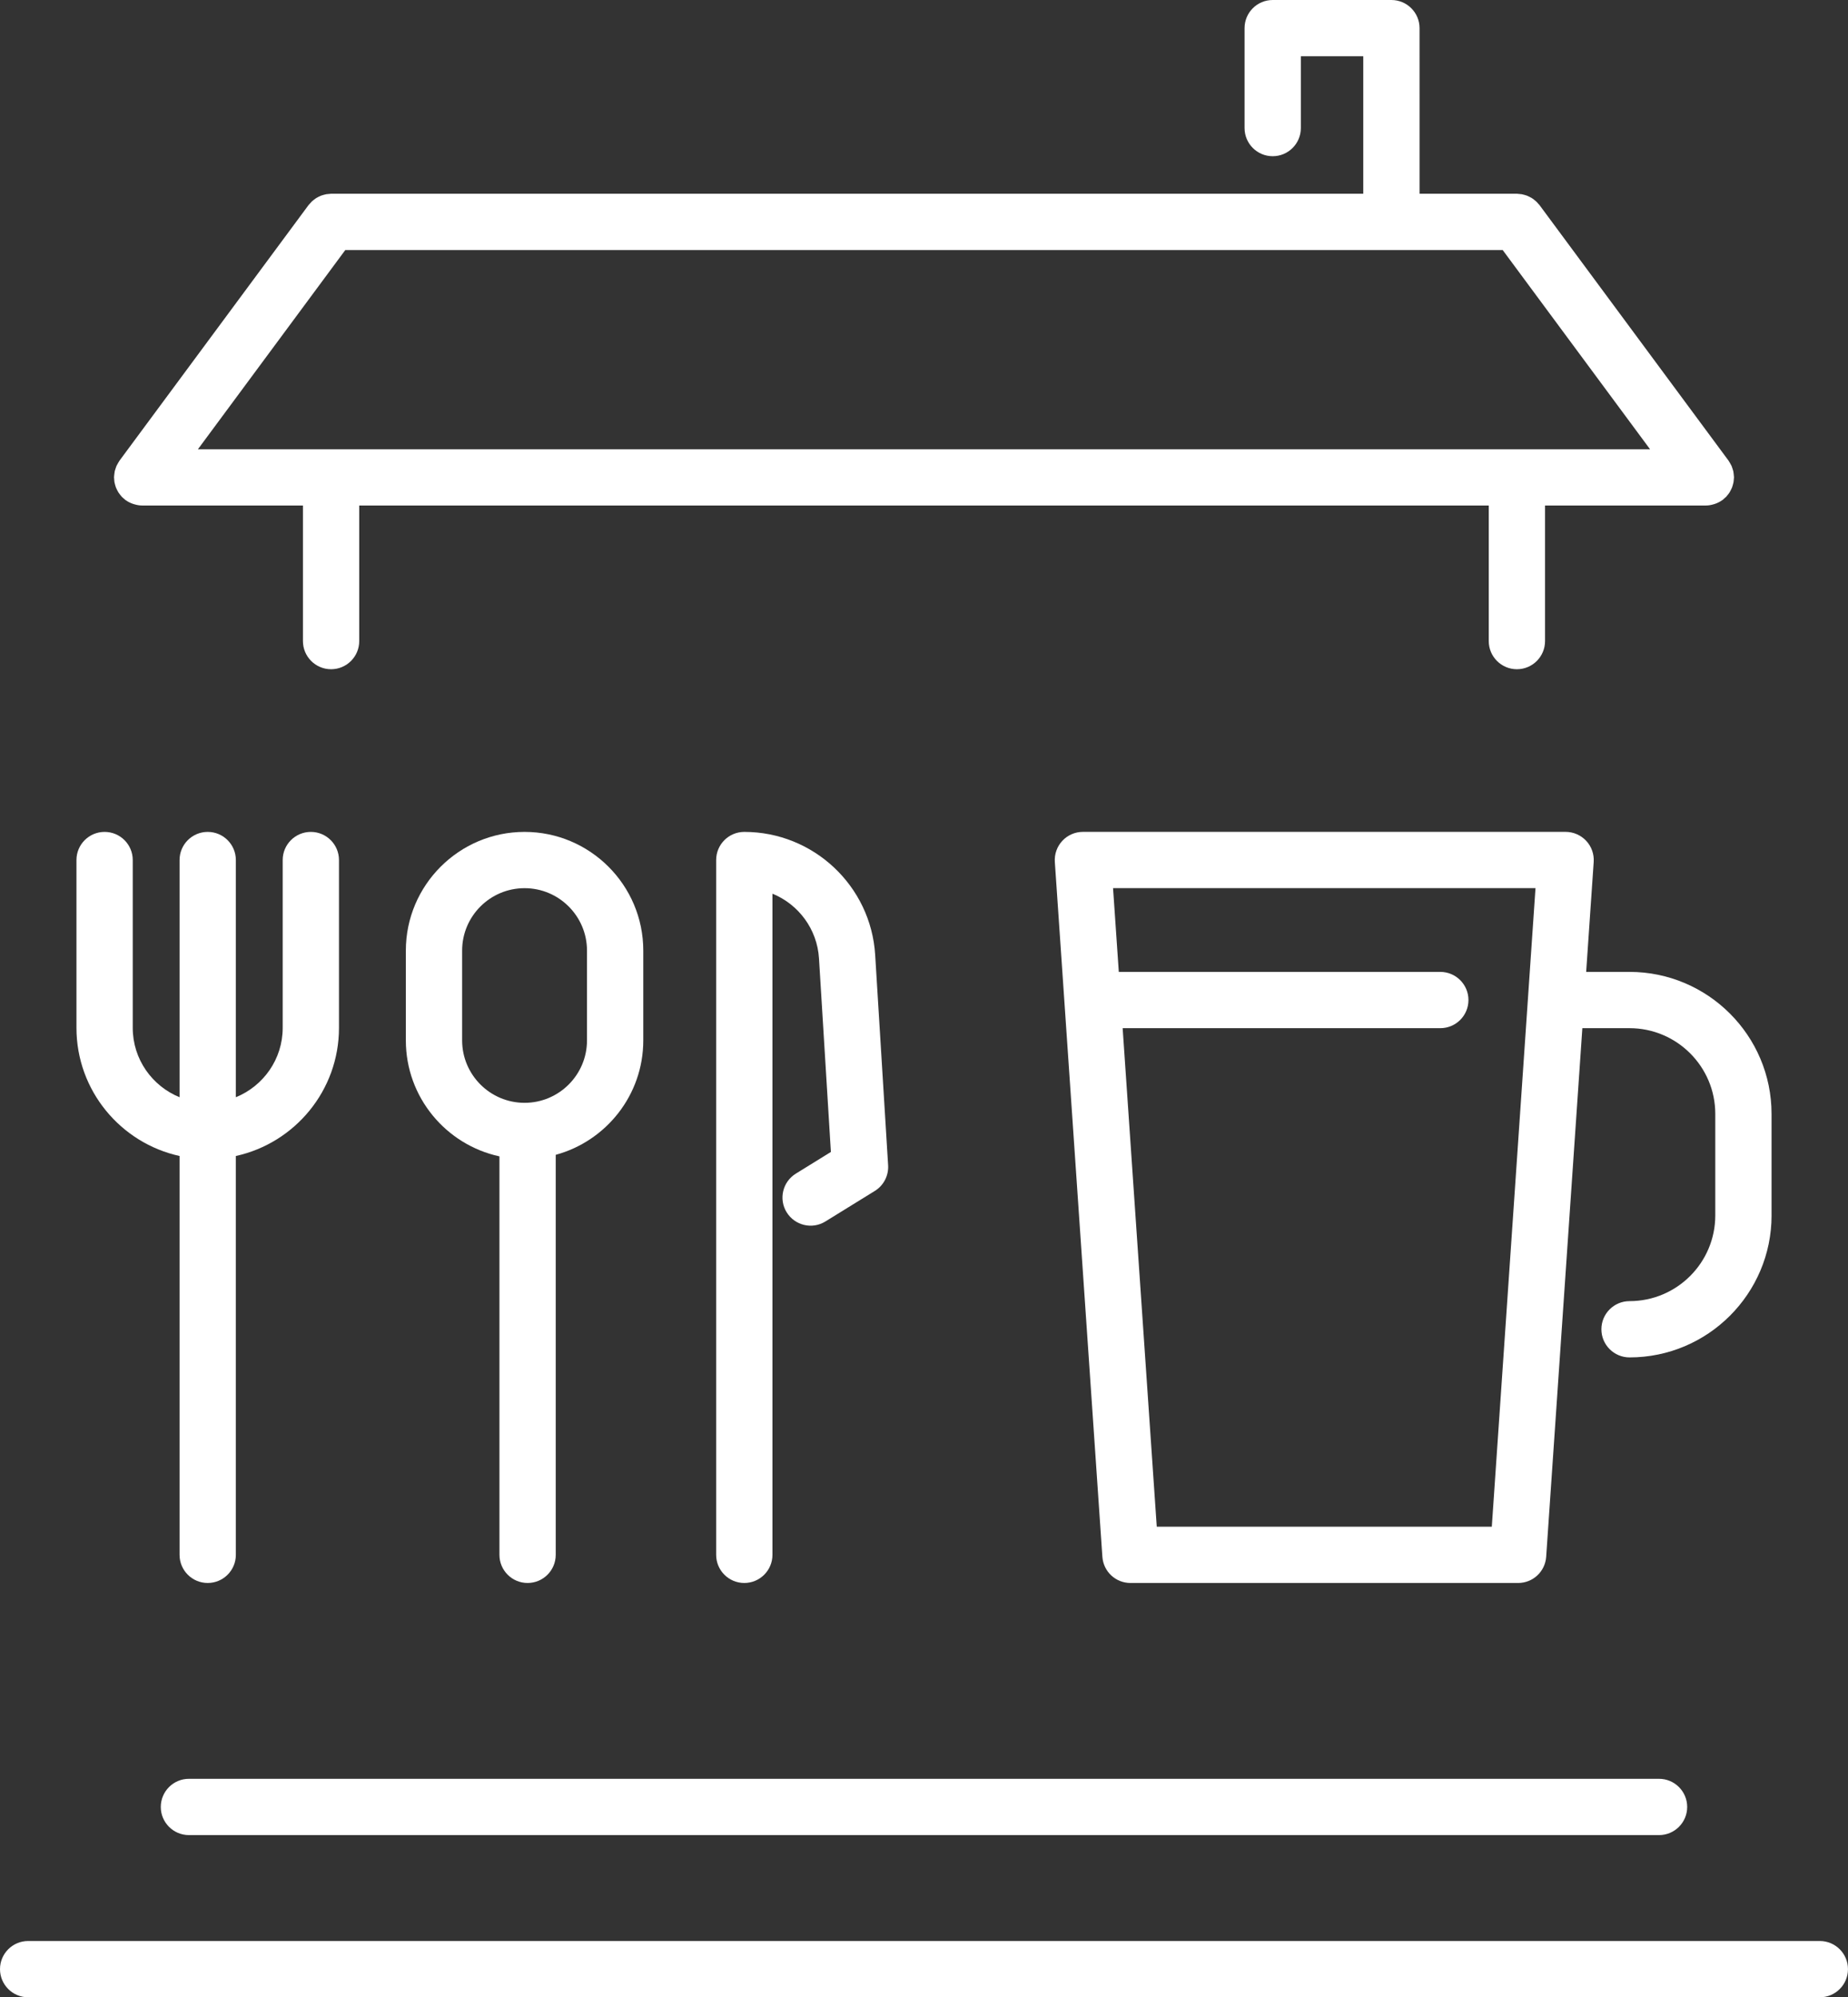
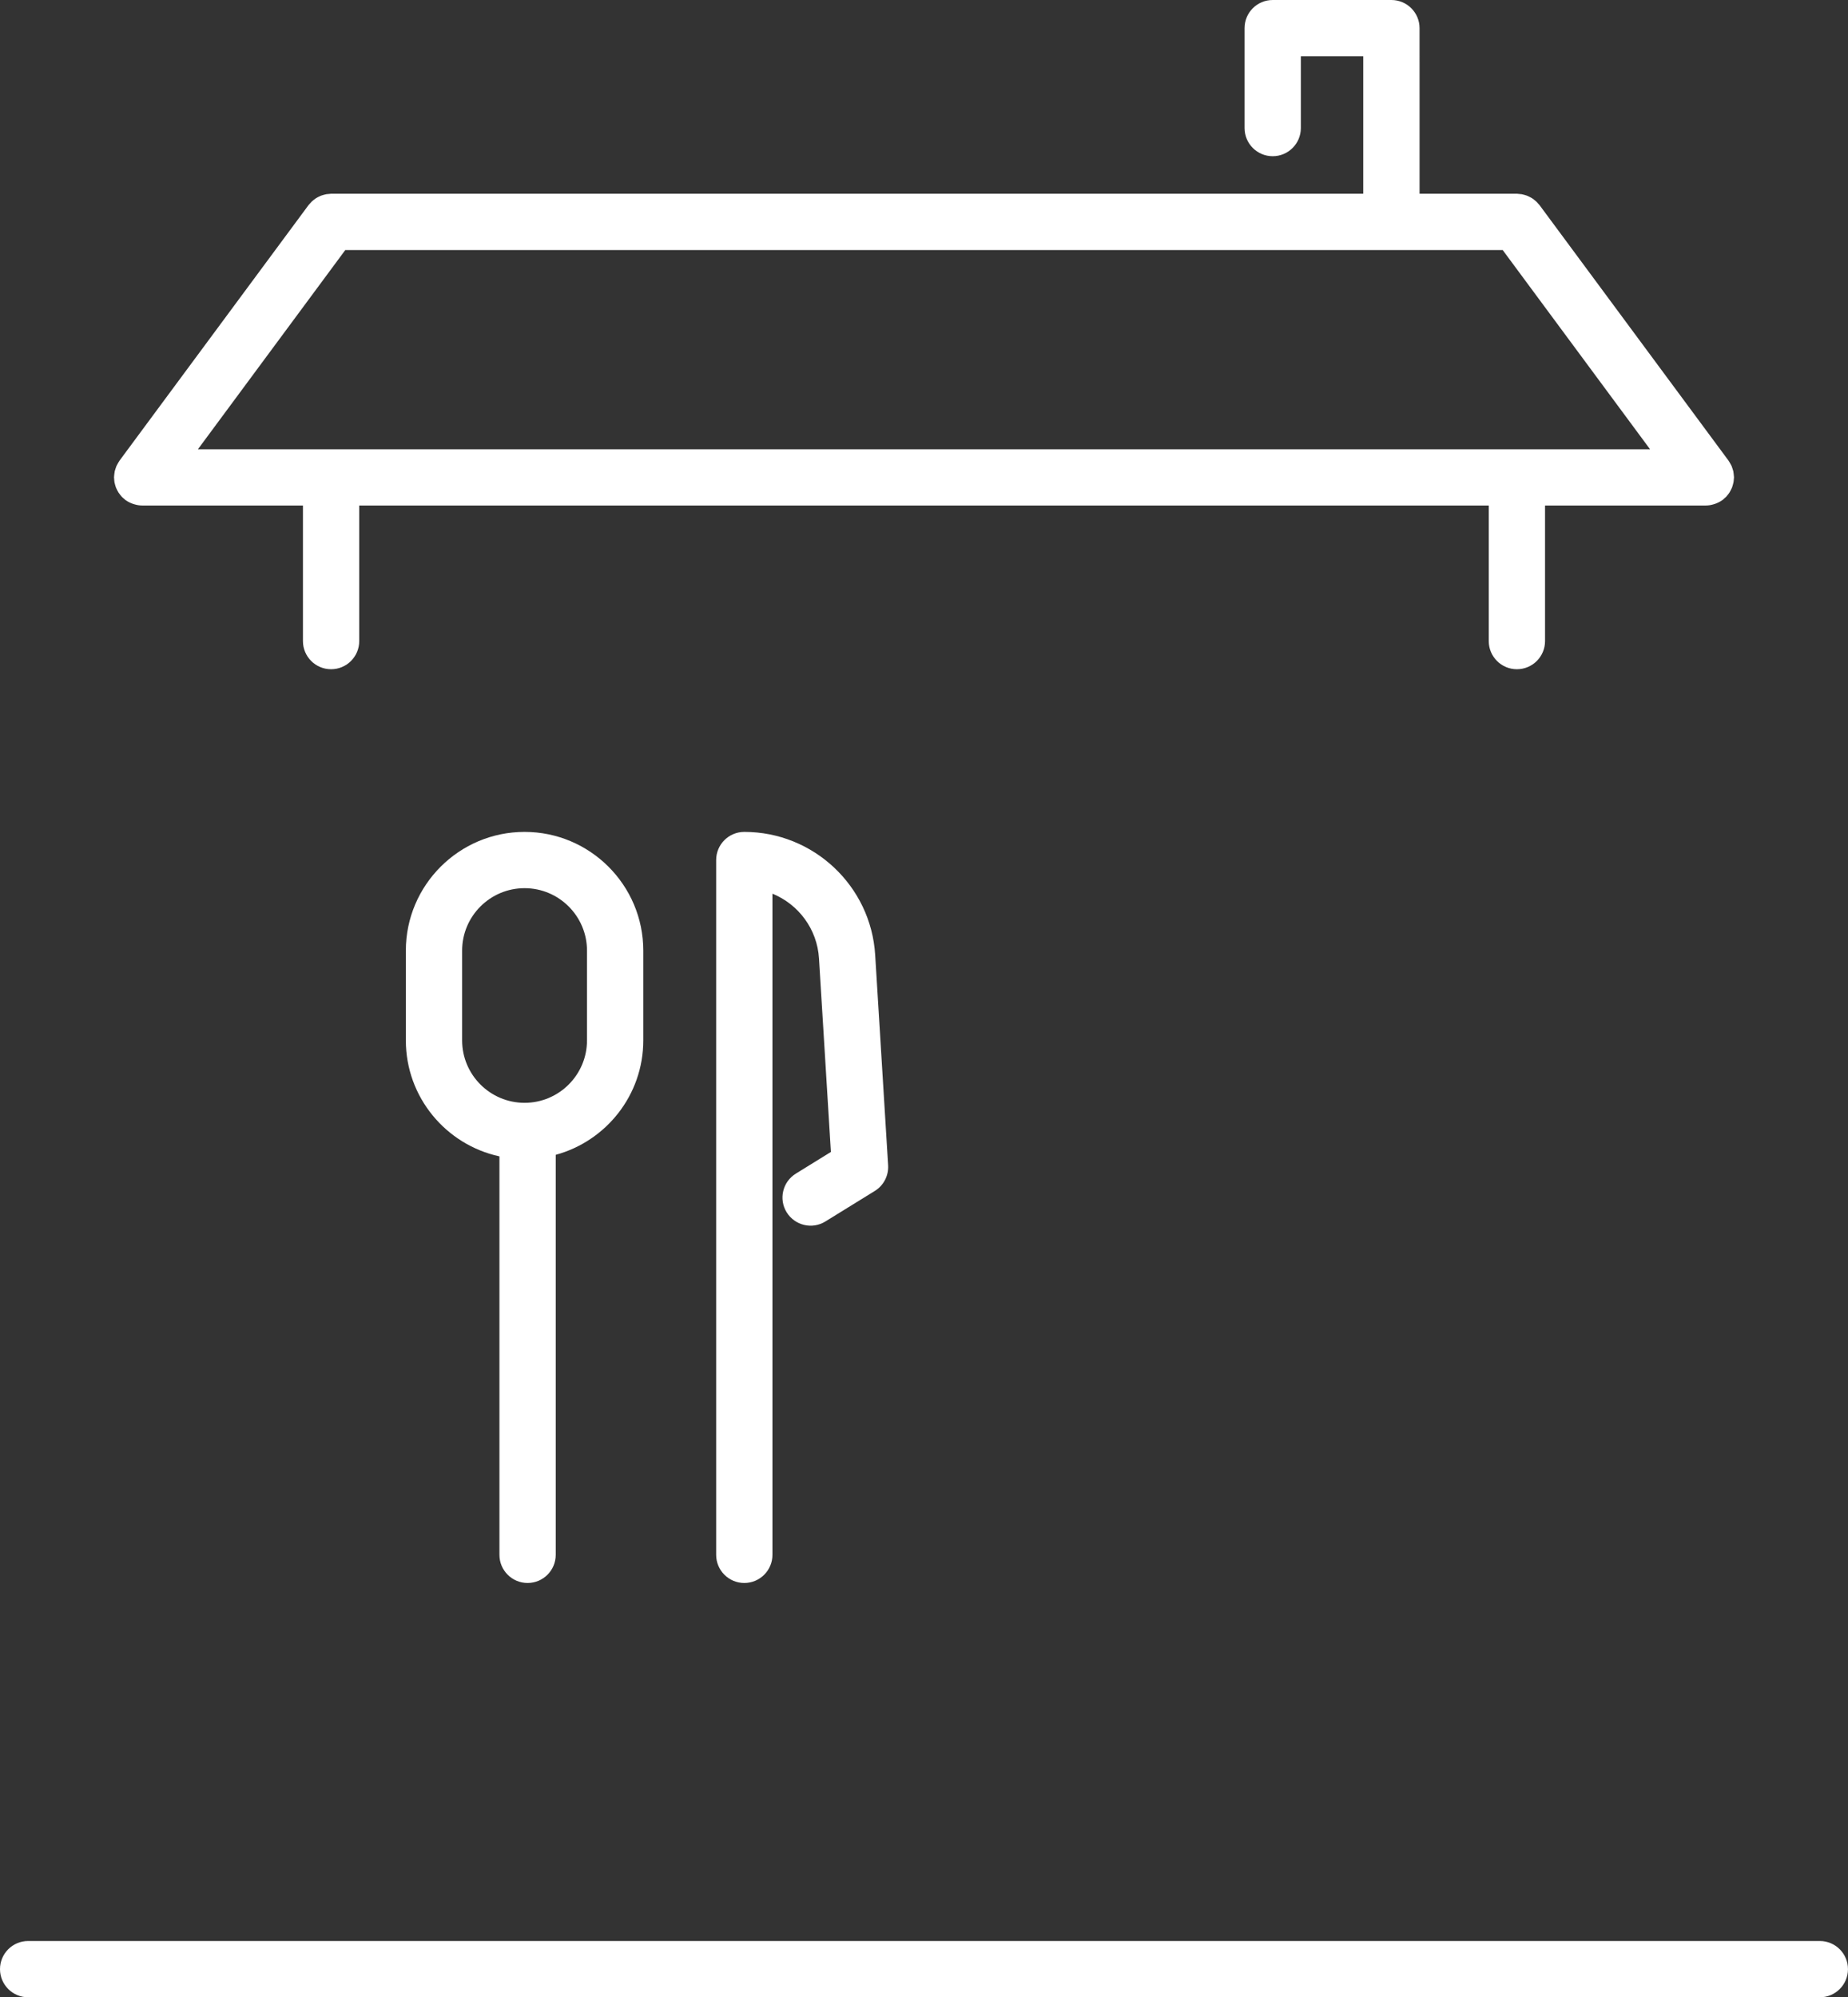
<svg xmlns="http://www.w3.org/2000/svg" id="Vrstva_2" data-name="Vrstva 2" viewBox="0 0 74.399 80.423">
  <rect x="0" y="0" width="74.399" height="80.423" fill="#333333" stroke="none" />
  <defs>
    <style>
      .cls-1 {
        fill: #fff;
      }
    </style>
  </defs>
  <g id="Vrstva_3" data-name="Vrstva 3">
    <g>
      <path class="cls-1" d="m73.266,78.156H1.133c-.626,0-1.133.508-1.133,1.133s.508,1.133,1.133,1.133h72.132c.626,0,1.133-.508,1.133-1.133s-.508-1.133-1.133-1.133Z" />
-       <path class="cls-1" d="m6.473,72.758c0,.626.508,1.133,1.133,1.133h59.186c.626,0,1.133-.508,1.133-1.133s-.508-1.133-1.133-1.133H7.606c-.626,0-1.133.508-1.133,1.133Z" />
      <path class="cls-1" d="m4.596,19.301c.003.039.005.078.012.117.007.038.017.074.028.111.009.034.018.067.031.1.014.036.031.07.049.105.016.031.031.062.05.092.021.033.044.063.068.093.021.027.042.055.066.08.029.031.061.058.094.085.019.016.034.034.054.049.005.003.01.004.015.008.086.062.181.109.282.145.022.008.043.014.065.02.099.029.202.049.31.049 0,0,.001 0.0.001 0.0 0,0,0-0.0 0-0s0.0 0.0 0.0 0h6.475v5.459c0,.626.508,1.133,1.133,1.133s1.133-.507,1.133-1.133v-5.459h45.474v5.459c0,.626.508,1.133,1.133,1.133s1.133-.507,1.133-1.133v-5.459h6.475c0,0,0-0.0 0-0.0 0,0,0.0 0.0 0.0 0.0 0,0,.001-0.0.001-0.0.108-0.0.211-.02.31-.049.022-.006.043-.012.064-.02.102-.036.197-.084.283-.146.005-.003.01-.004.014-.007.02-.015.035-.033.054-.049.033-.027.065-.055.094-.085.024-.026.045-.053.066-.08.024-.03.048-.06.068-.093.019-.03.034-.061.05-.092.018-.034.035-.068.049-.104.013-.033.021-.066.031-.1.01-.037.021-.073.028-.111.007-.038.009-.077.012-.116.002-.027.008-.053.008-.08,0-.008-.002-.016-.002-.025-.001-.041-.007-.081-.012-.122-.004-.034-.007-.068-.014-.101-.008-.035-.021-.069-.032-.104-.012-.036-.022-.073-.037-.108-.013-.029-.031-.057-.046-.085-.021-.037-.04-.075-.065-.109-.005-.007-.007-.014-.012-.021l-7.608-10.287c-.016-.021-.035-.037-.052-.057-.026-.031-.052-.062-.082-.09-.026-.025-.054-.046-.082-.068-.03-.023-.059-.047-.091-.067-.03-.019-.061-.034-.093-.05-.034-.017-.068-.035-.104-.049-.033-.013-.066-.021-.099-.031-.037-.01-.073-.021-.111-.028-.039-.007-.078-.009-.117-.012-.027-.002-.052-.008-.079-.008h-3.921V1.133c0-.626-.508-1.133-1.133-1.133h-4.779c-.626,0-1.133.507-1.133,1.133v4.024c0,.626.508,1.133,1.133,1.133s1.133-.507,1.133-1.133v-2.891h2.513v5.535H13.329c-.028,0-.054.006-.081.008-.038.003-.076.005-.114.011-.039.007-.075.017-.112.028-.033.009-.067.018-.099.031-.036.014-.07.031-.104.048-.032.016-.063.032-.093.051-.032.02-.061.043-.09.066-.028.022-.057.044-.083.069-.029.028-.055.059-.081.09-.017.02-.036.036-.052.057l-7.608,10.287c-.005.007-.008.014-.012.021-.024.034-.044.071-.064.108-.016.029-.034.056-.047.086-.015.035-.026.071-.038.108-.011.035-.024.069-.032.104-.007.033-.01.067-.014.1-.005.041-.011.081-.012.122-0.0.008-.003.016-.003.025,0,.027.006.053.008.08Zm9.304-9.233h46.597l5.932,8.021H7.969l5.932-8.021Z" />
-       <path class="cls-1" d="m7.229,46.547v16.06c0,.626.508,1.133,1.133,1.133s1.133-.508,1.133-1.133v-16.06c2.371-.52,4.152-2.634,4.152-5.159v-6.758c0-.626-.508-1.133-1.133-1.133s-1.133.507-1.133,1.133v6.758c0,1.263-.782,2.344-1.886,2.793v-9.551c0-.626-.508-1.133-1.133-1.133s-1.133.507-1.133,1.133v9.551c-1.103-.449-1.885-1.53-1.885-2.793v-6.758c0-.626-.508-1.133-1.133-1.133-.626,0-1.133.507-1.133,1.133v6.758c0,2.525,1.78,4.638,4.151,5.159Z" />
      <path class="cls-1" d="m21.24,63.74c.626,0,1.133-.508,1.133-1.133v-16.107c2.028-.553,3.525-2.406,3.525-4.607v-3.617c0-2.635-2.144-4.779-4.779-4.779s-4.78,2.144-4.78,4.779v3.617c0,2.288,1.617,4.203,3.768,4.669v16.045c0,.626.508,1.133,1.133,1.133Zm-2.635-21.847v-3.617c0-1.386,1.128-2.513,2.514-2.513s2.513,1.128,2.513,2.513v3.617c0,1.386-1.127,2.513-2.513,2.513s-2.514-1.128-2.514-2.513Z" />
      <path class="cls-1" d="m31.671,48.815c.33.533,1.029.697,1.559.368l1.989-1.229c.356-.219.561-.617.536-1.033l-.521-8.469c-.17-2.779-2.485-4.955-5.269-4.955-.626,0-1.133.507-1.133,1.133v27.977c0,.626.508,1.133,1.133,1.133s1.133-.508,1.133-1.133v-26.622c1.043.425,1.801,1.419,1.874,2.607l.479,7.792-1.411.873c-.533.329-.698,1.027-.369,1.559Z" />
-       <path class="cls-1" d="m71.321,48.939v-4.087c0-3.153-2.565-5.718-5.718-5.718h-1.745l.303-4.427c.021-.314-.088-.622-.302-.851-.215-.229-.514-.36-.828-.36h-19.434c-.314,0-.614.13-.828.36-.214.229-.323.537-.302.851l1.914,27.977c.041.595.534,1.056,1.13,1.056h15.607c.596,0,1.09-.461,1.13-1.056l1.456-21.284h1.9c1.903,0,3.452,1.548,3.452,3.452v4.087c0,1.904-1.548,3.452-3.452,3.452-.626,0-1.133.507-1.133,1.133s.508,1.133,1.133,1.133c3.153,0,5.718-2.565,5.718-5.719Zm-11.262,12.534h-13.489l-1.373-20.073h12.789c.626,0,1.133-.507,1.133-1.133s-.508-1.133-1.133-1.133h-12.944l-.231-3.372h17.007l-1.759,25.711Z" />
    </g>
  </g>
</svg>